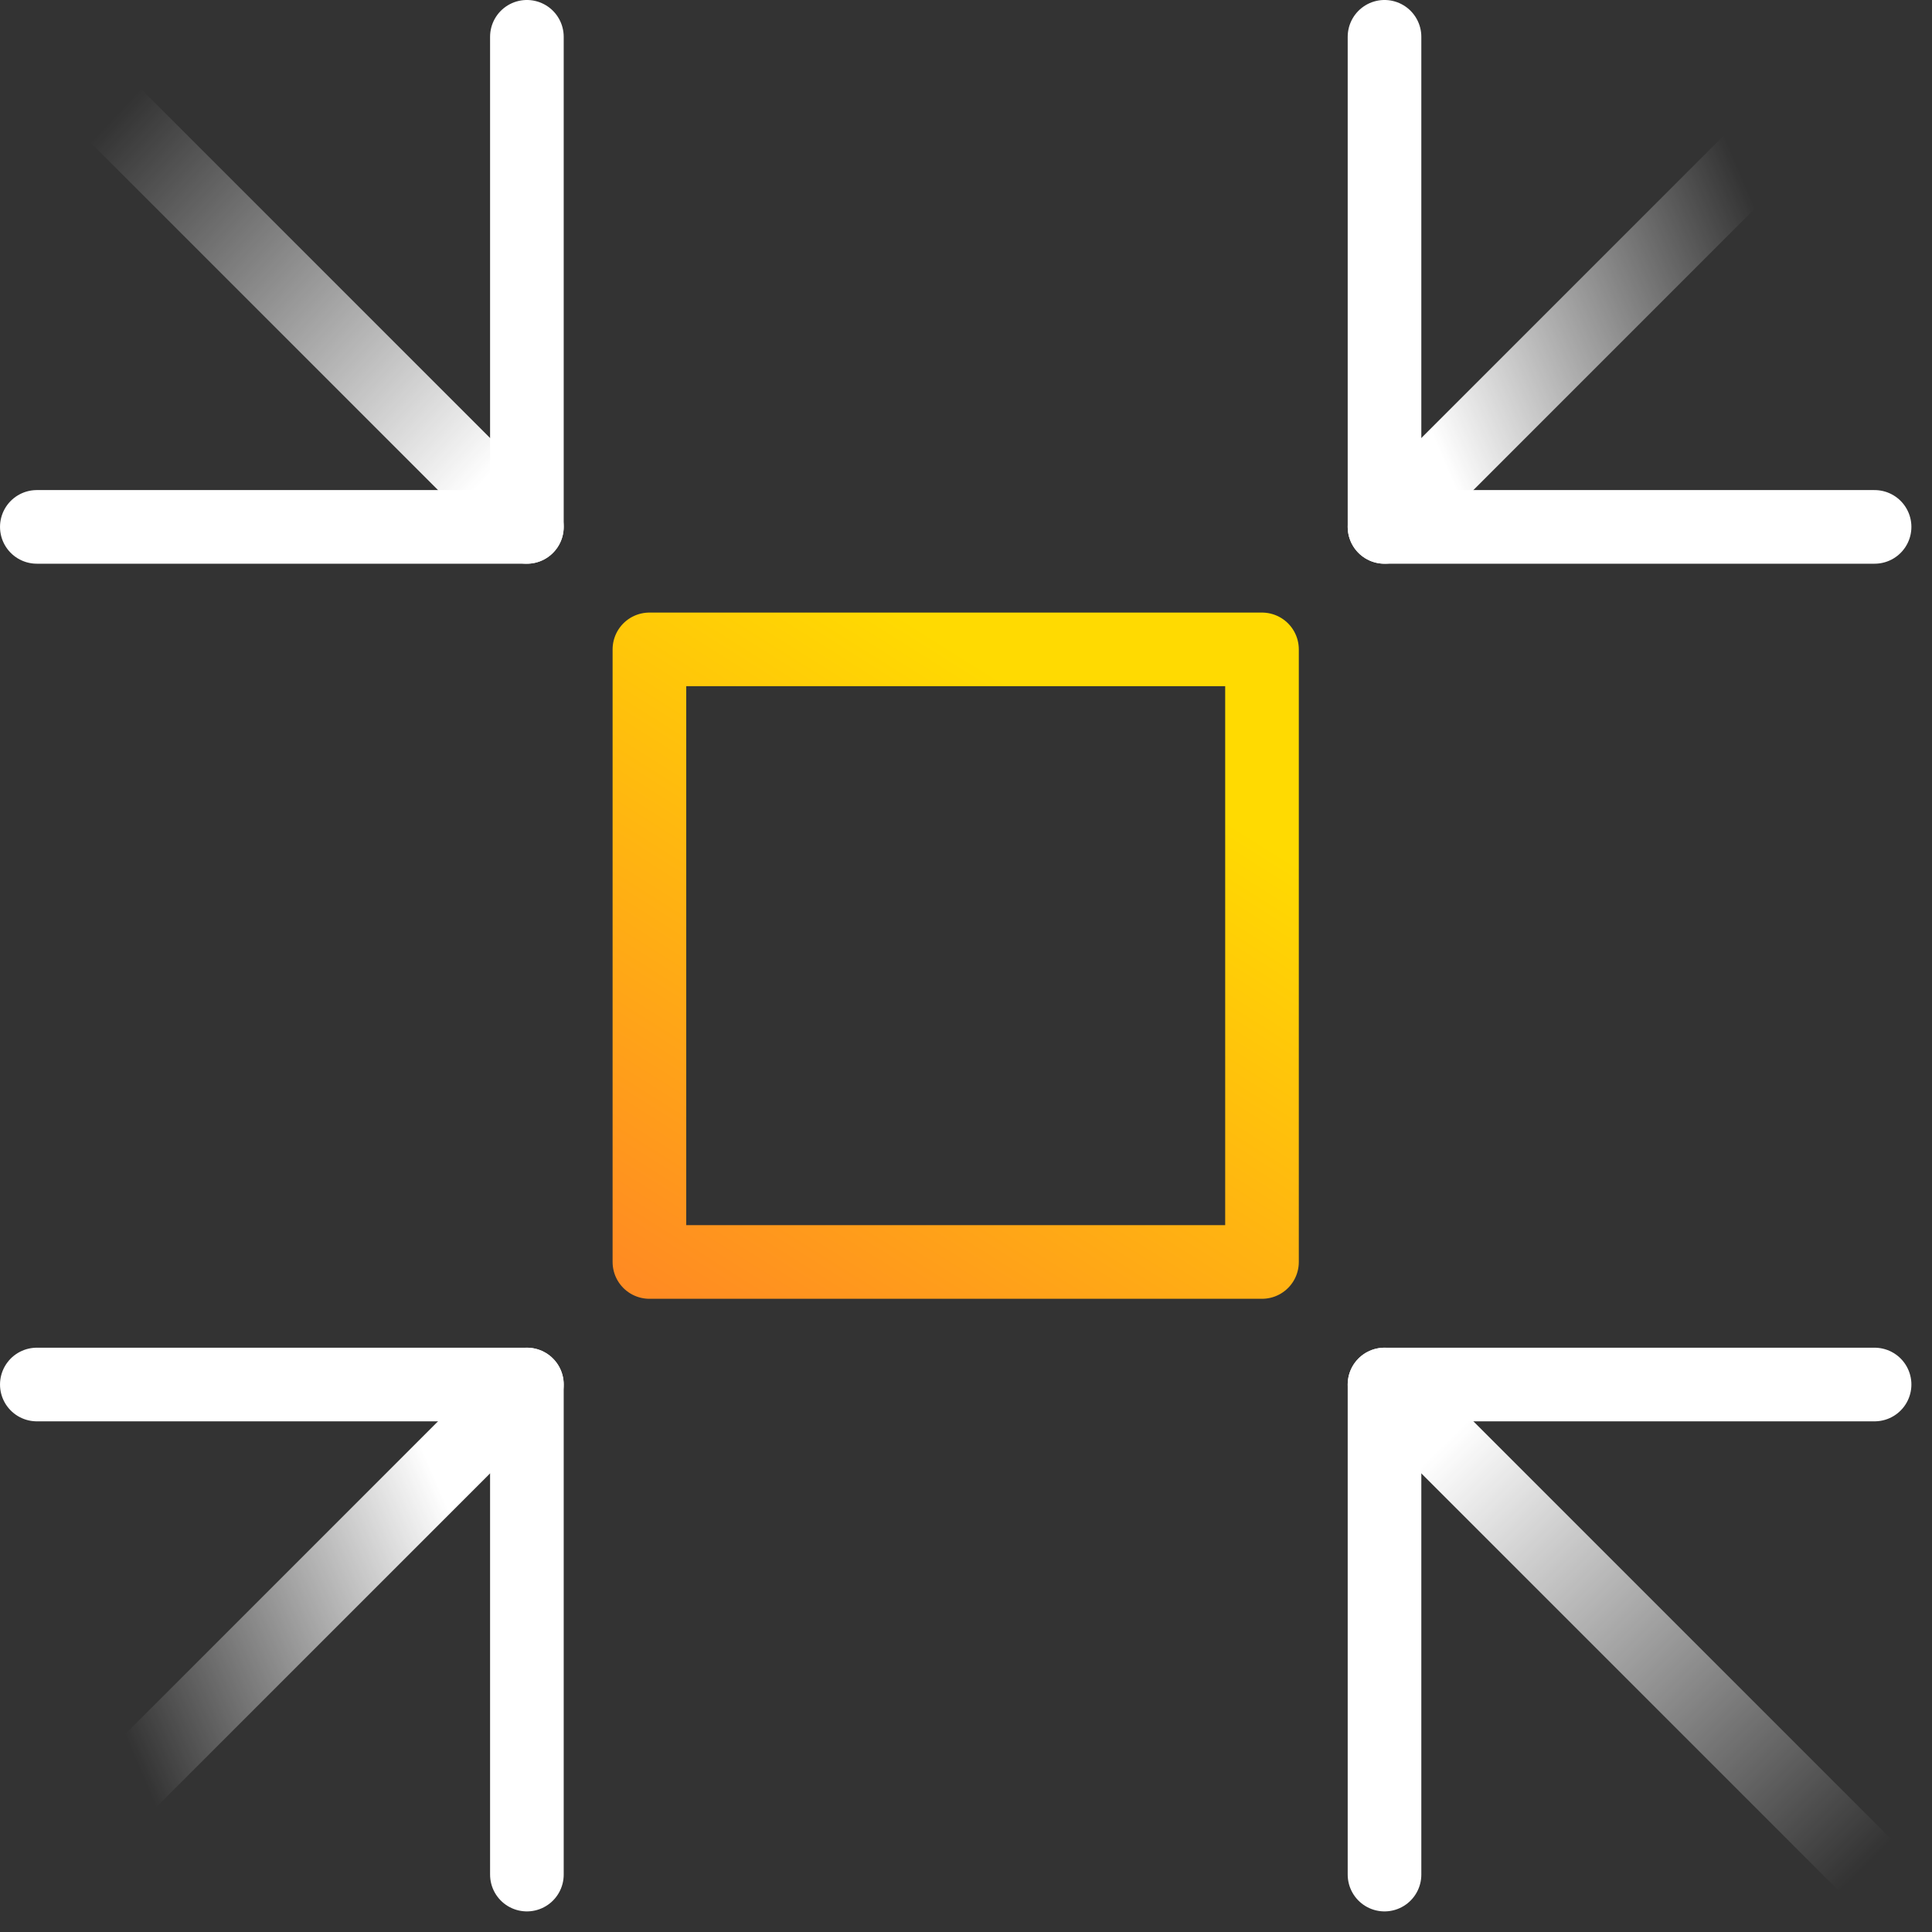
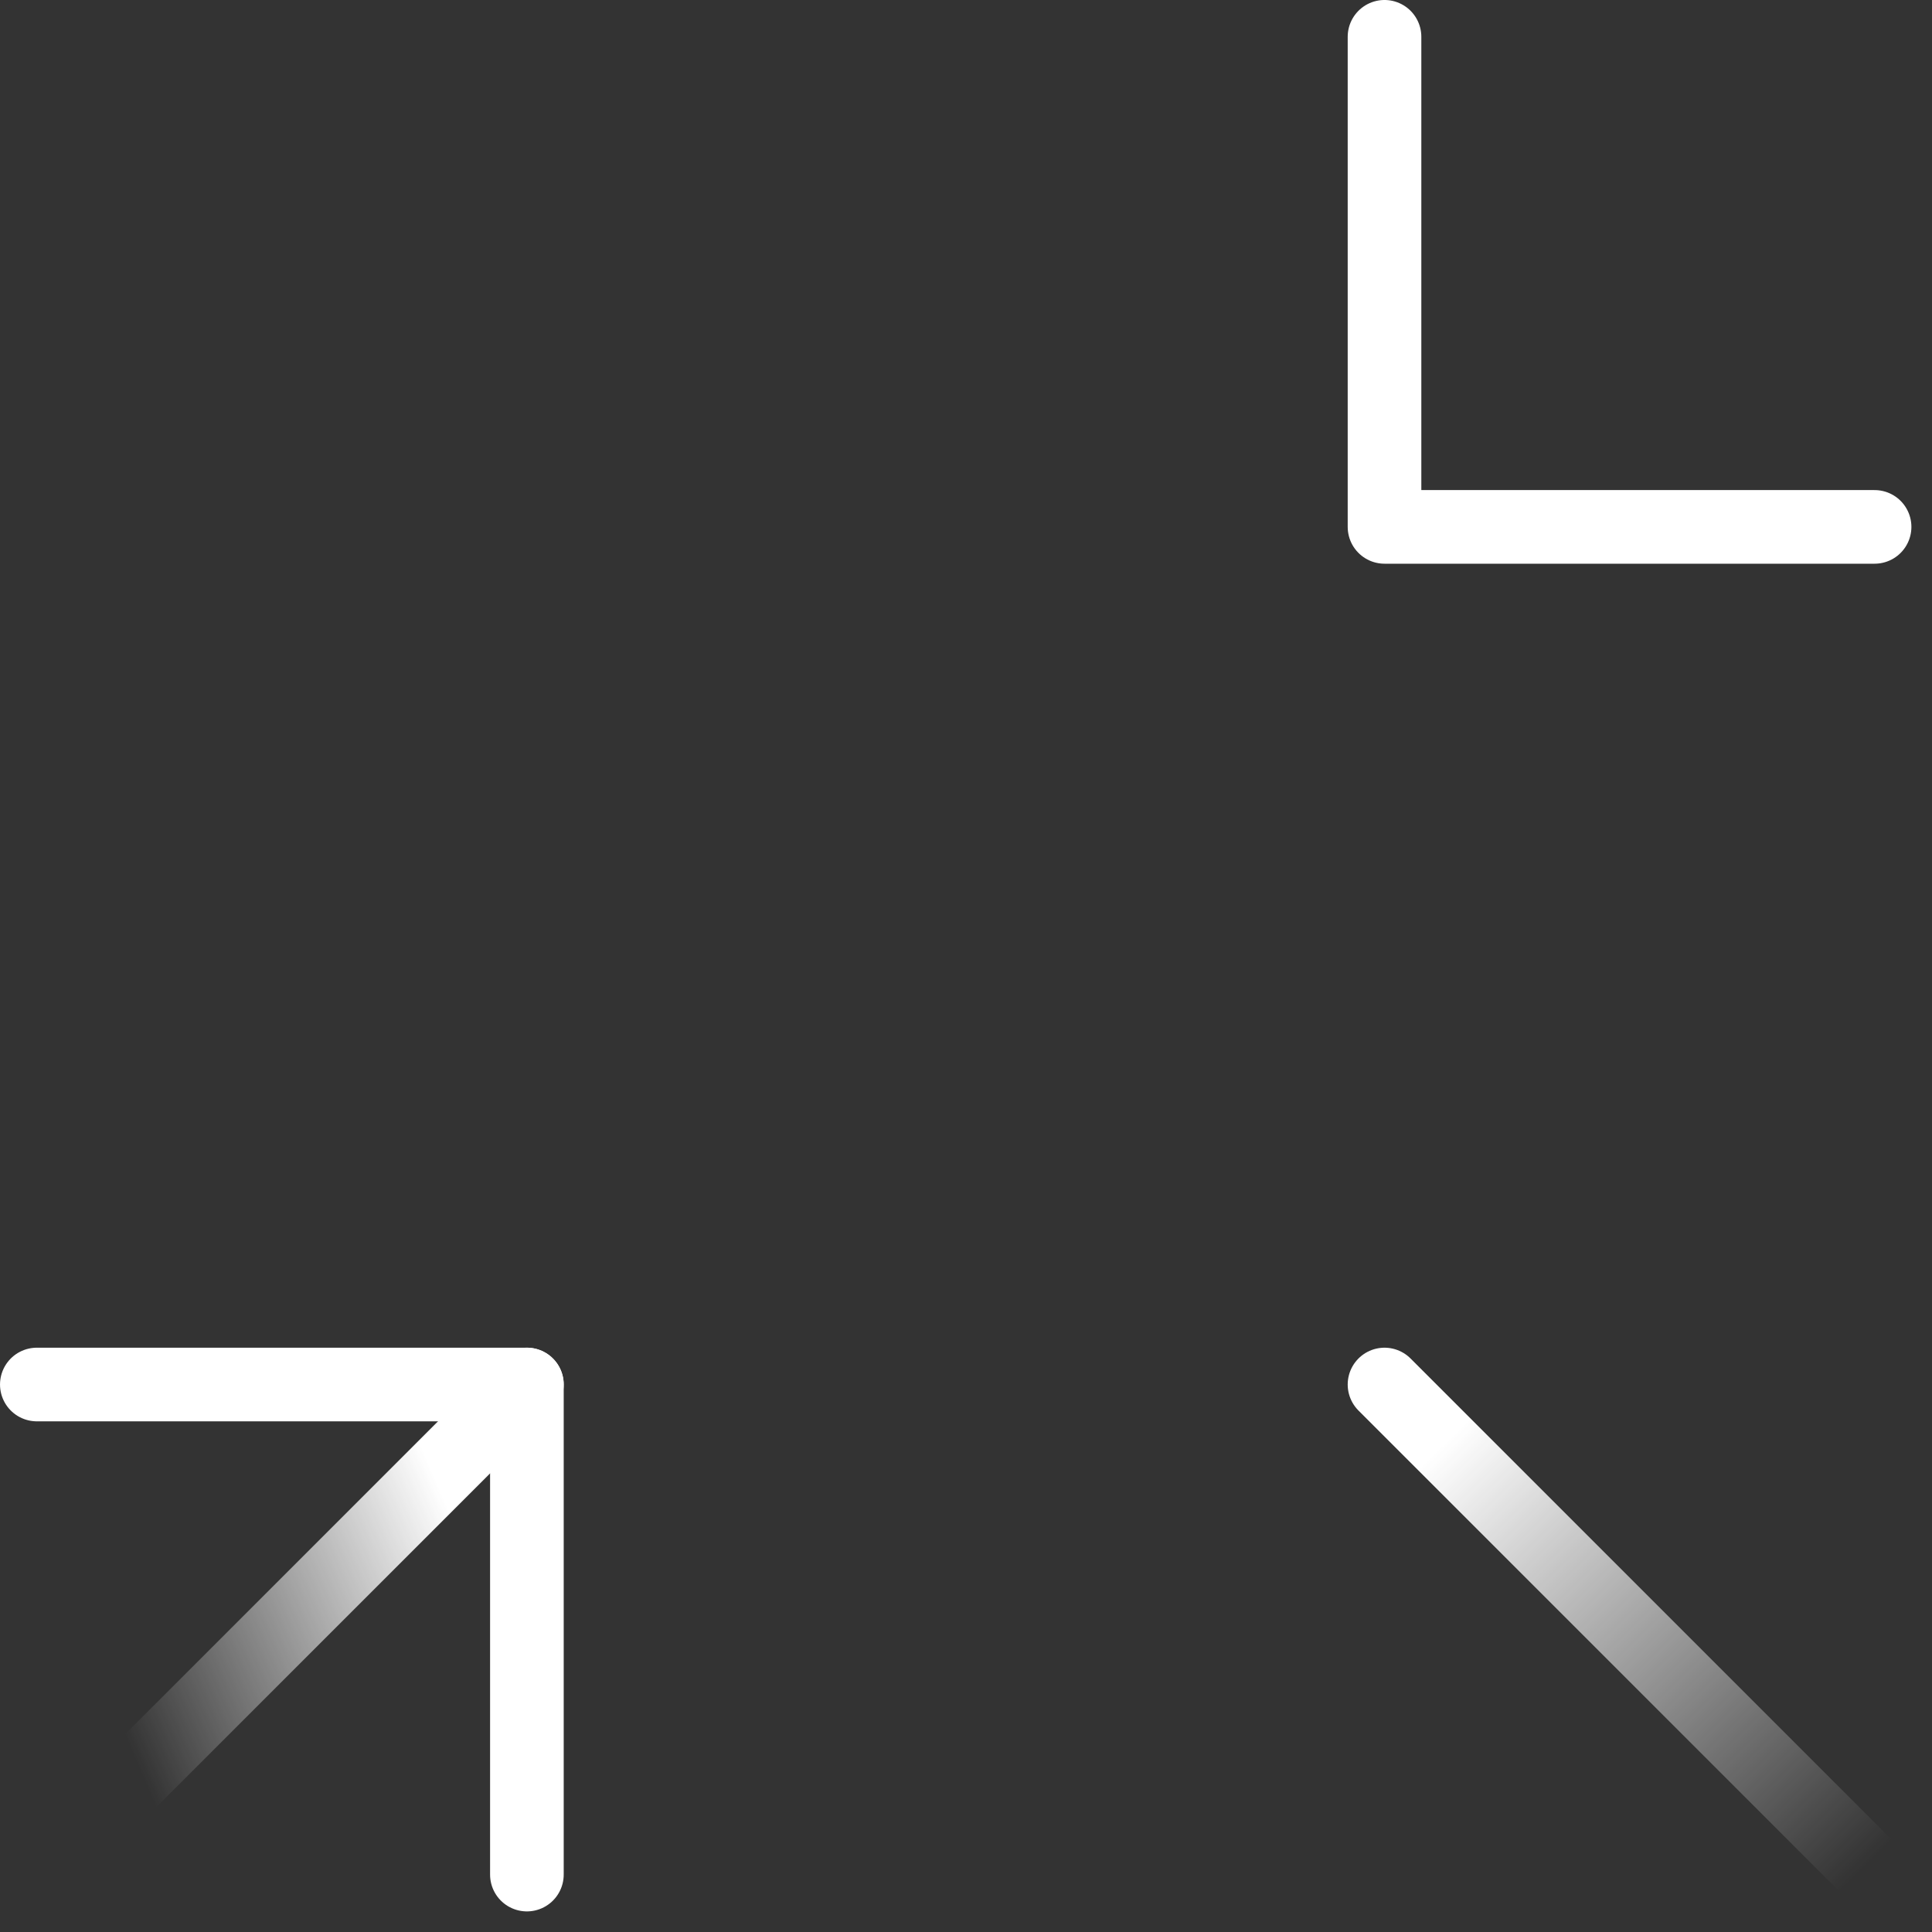
<svg xmlns="http://www.w3.org/2000/svg" width="82" height="82" viewBox="0 0 82 82" fill="none">
  <rect x="0" y="0" width="82" height="82" fill="#333333" stroke="none" />
-   <path d="M79.563 1.562L58.763 22.363" stroke="url(#paint0_linear_643_18049)" stroke-width="3.125" stroke-miterlimit="10" stroke-linecap="round" stroke-linejoin="round" />
  <path d="M22.363 79.563V58.763H1.563" stroke="white" stroke-width="3.125" stroke-linecap="round" stroke-linejoin="round" />
  <path d="M58.763 1.562V22.363H79.563" stroke="white" stroke-width="3.125" stroke-linecap="round" stroke-linejoin="round" />
  <path d="M22.363 58.763L1.563 79.563" stroke="url(#paint1_linear_643_18049)" stroke-width="3.125" stroke-miterlimit="10" stroke-linecap="round" stroke-linejoin="round" />
-   <path d="M1.563 1.562L22.363 22.363" stroke="url(#paint2_linear_643_18049)" stroke-width="3.125" stroke-miterlimit="10" stroke-linecap="round" stroke-linejoin="round" />
-   <path d="M58.763 79.563V58.763H79.563" stroke="white" stroke-width="3.125" stroke-linecap="round" stroke-linejoin="round" />
-   <path d="M22.363 1.562V22.363H1.563" stroke="white" stroke-width="3.125" stroke-linecap="round" stroke-linejoin="round" />
  <path d="M58.763 58.763L79.563 79.563" stroke="url(#paint3_linear_643_18049)" stroke-width="3.125" stroke-miterlimit="10" stroke-linecap="round" stroke-linejoin="round" />
-   <path d="M27.563 27.562H53.563V53.562H27.563V27.562Z" stroke="url(#paint4_linear_643_18049)" stroke-width="3.125" stroke-linecap="round" stroke-linejoin="round" />
  <defs>
    <linearGradient id="paint0_linear_643_18049" x1="75.966" y1="6.242" x2="58.722" y2="13.598" gradientUnits="userSpaceOnUse">
      <stop offset="0.126" stop-color="white" stop-opacity="0" />
      <stop offset="1" stop-color="white" />
    </linearGradient>
    <linearGradient id="paint1_linear_643_18049" x1="18.766" y1="63.442" x2="1.522" y2="70.799" gradientUnits="userSpaceOnUse">
      <stop stop-color="white" />
      <stop offset="0.874" stop-color="white" stop-opacity="0" />
    </linearGradient>
    <linearGradient id="paint2_linear_643_18049" x1="19.966" y1="21.008" x2="1.563" y2="3.82" gradientUnits="userSpaceOnUse">
      <stop stop-color="white" />
      <stop offset="0.874" stop-color="white" stop-opacity="0" />
    </linearGradient>
    <linearGradient id="paint3_linear_643_18049" x1="82.123" y1="81.428" x2="61.809" y2="60.767" gradientUnits="userSpaceOnUse">
      <stop offset="0.126" stop-color="white" stop-opacity="0" />
      <stop offset="1" stop-color="white" />
    </linearGradient>
    <linearGradient id="paint4_linear_643_18049" x1="40.563" y1="27.562" x2="24.674" y2="52.901" gradientUnits="userSpaceOnUse">
      <stop stop-color="#FFDA01" />
      <stop offset="1" stop-color="#FF8B22" />
    </linearGradient>
  </defs>
</svg>